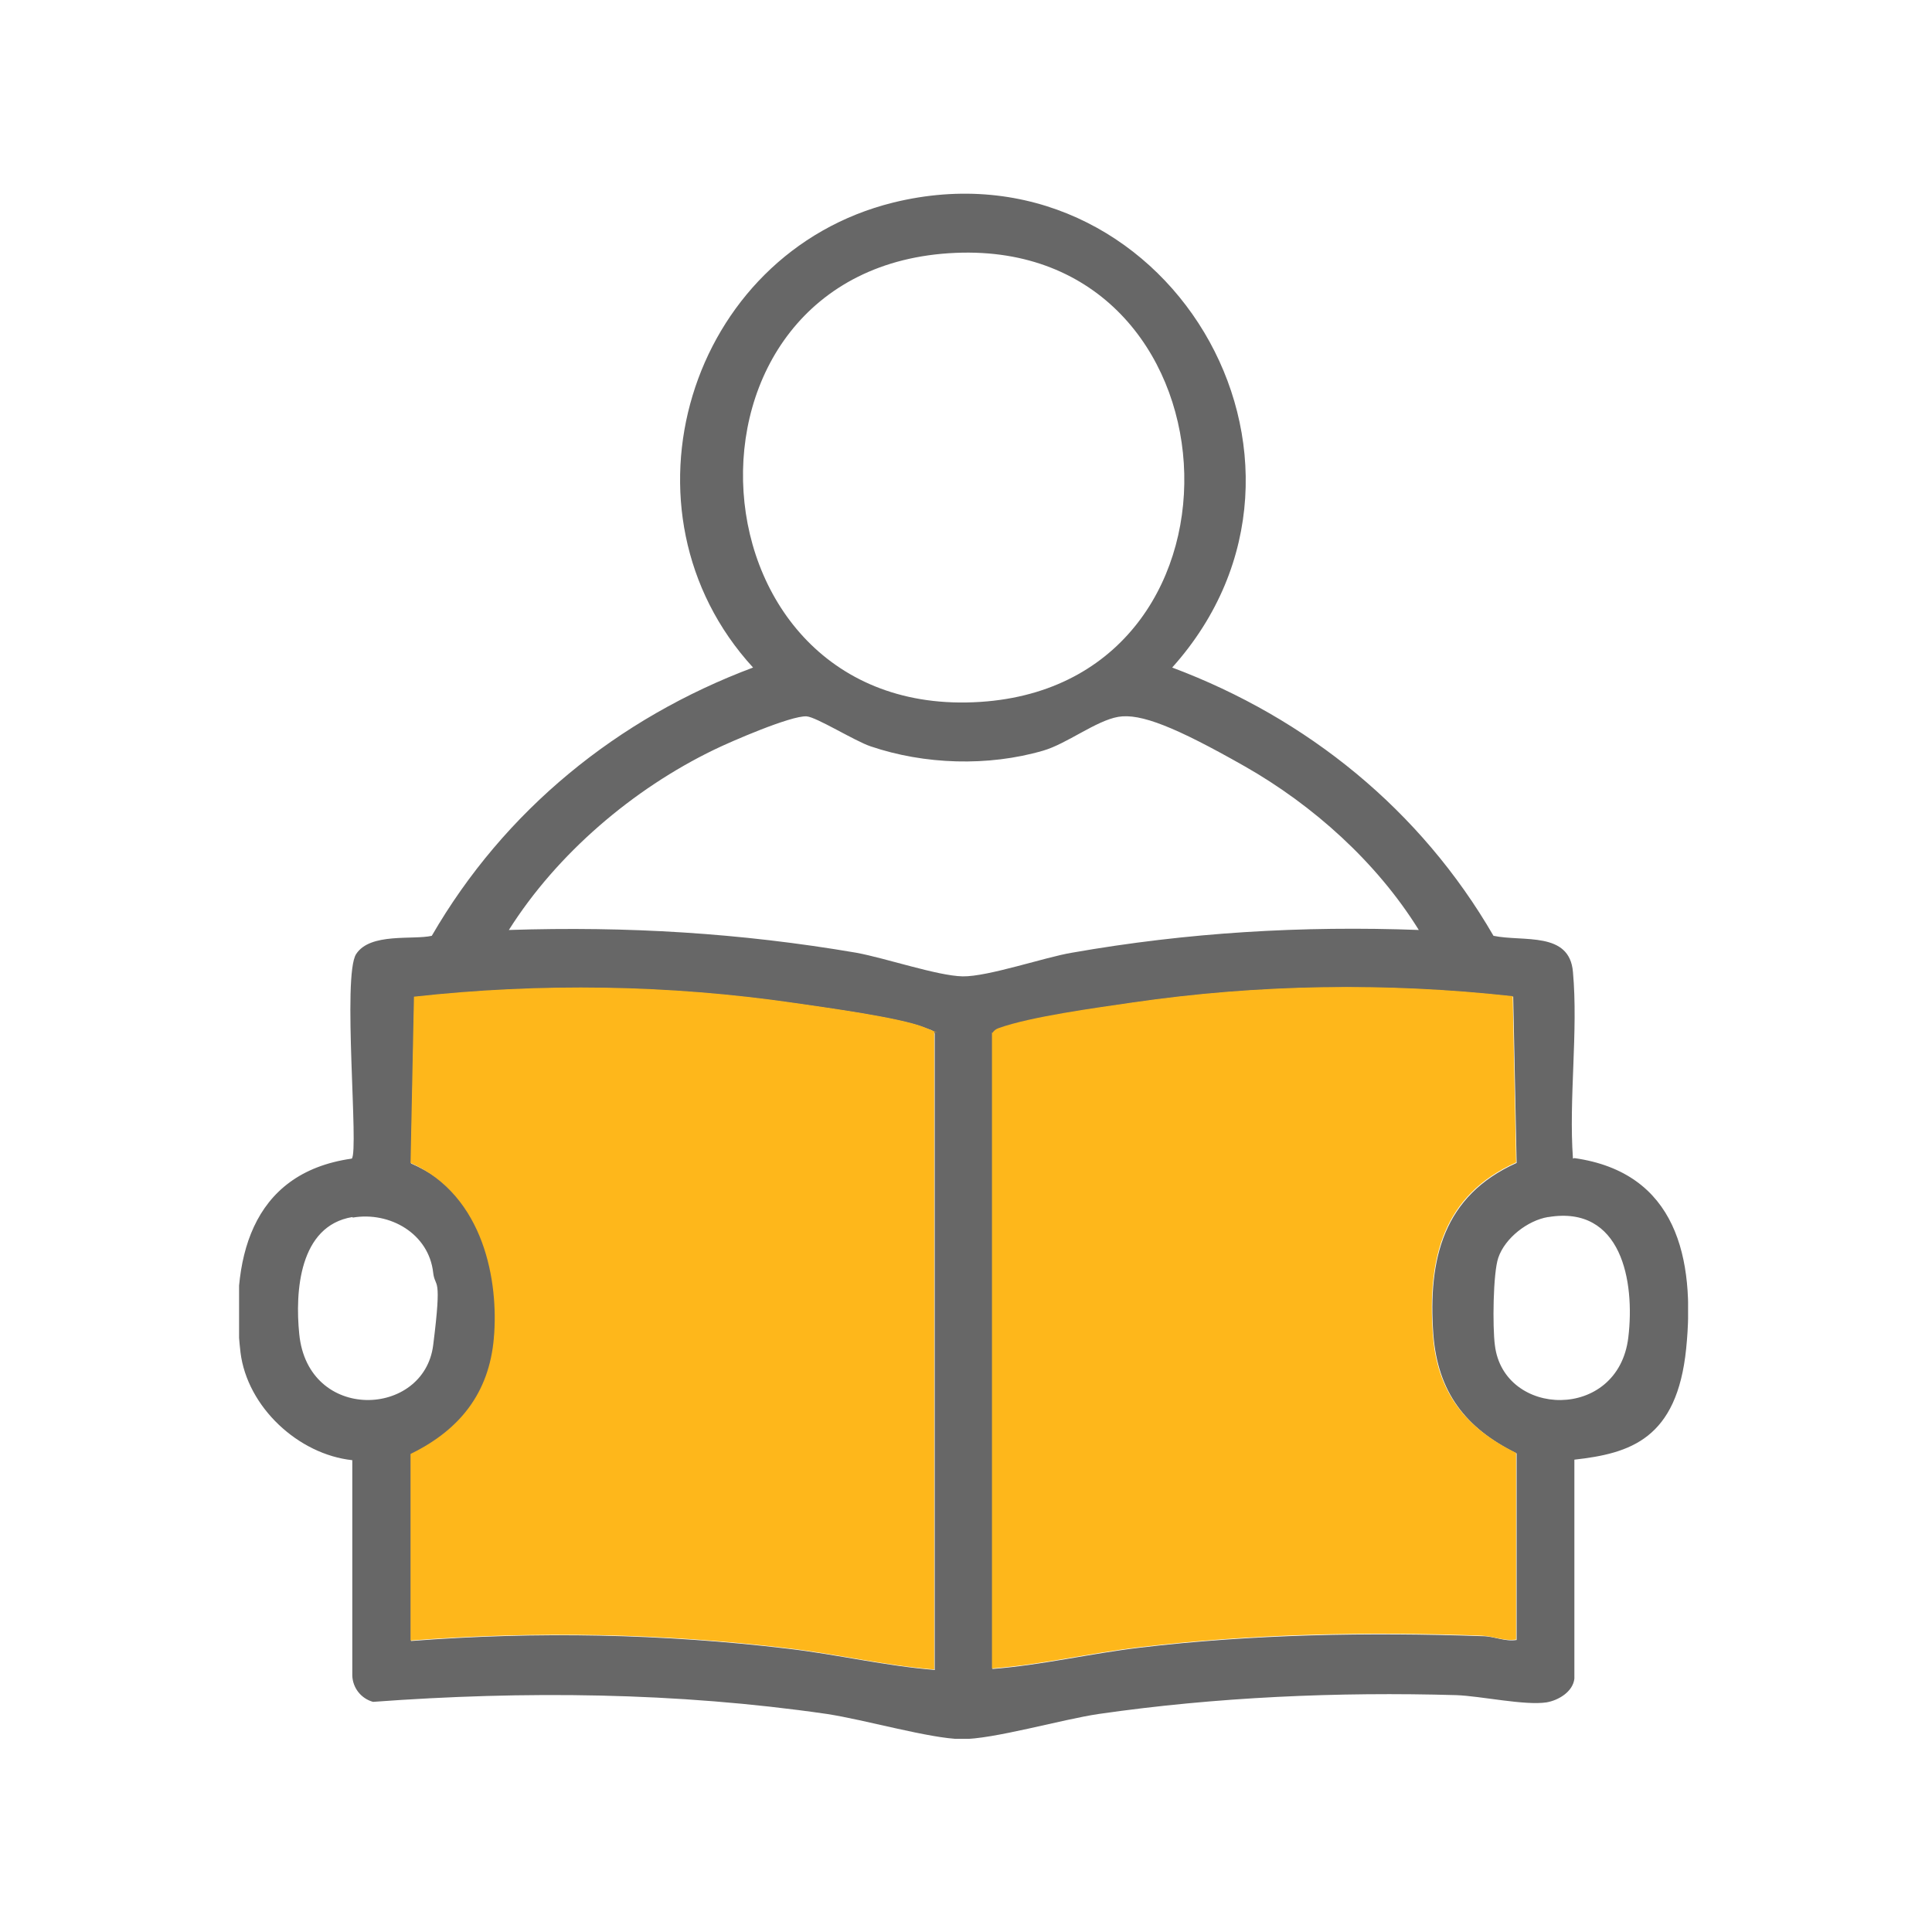
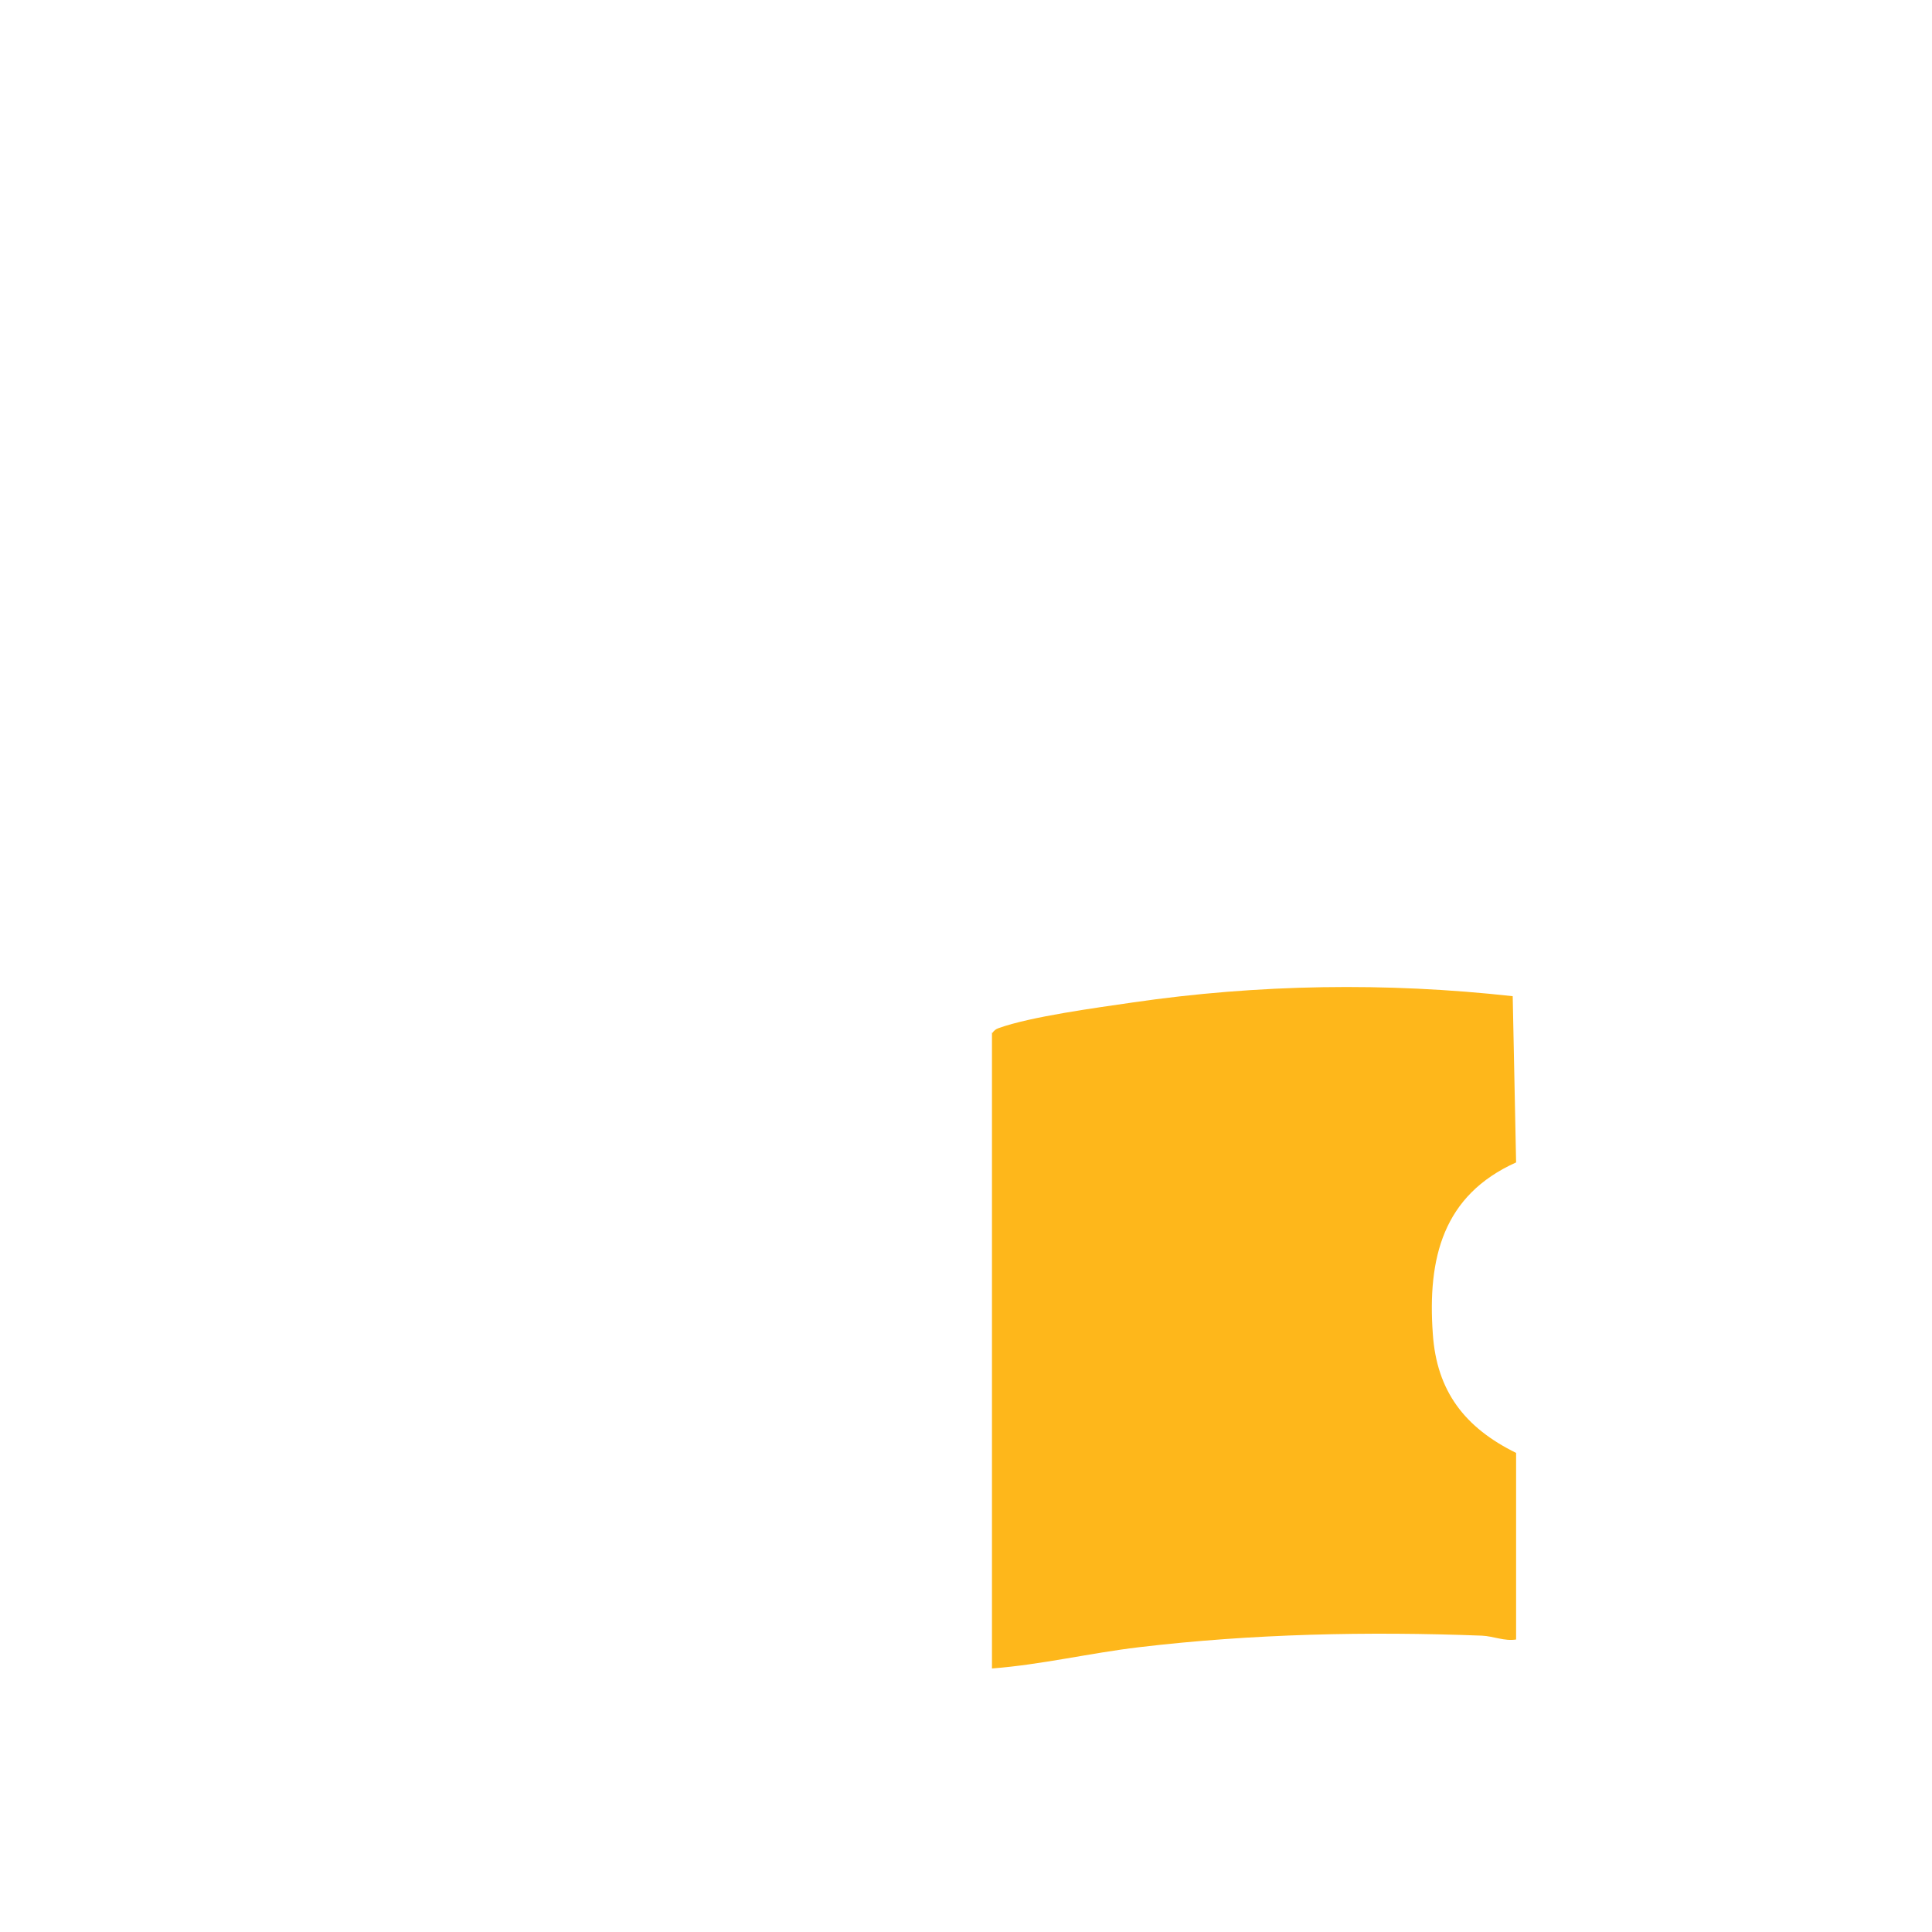
<svg xmlns="http://www.w3.org/2000/svg" width="100" zoomAndPan="magnify" viewBox="0 0 75 75" height="100" preserveAspectRatio="xMidYMid meet" version="1.2">
  <defs>
    <clipPath id="0a5f8988eb">
-       <path d="M 9.281 7.5 L 65.531 7.5 L 65.531 67.5 L 9.281 67.5 Z M 9.281 7.5 " />
-     </clipPath>
+       </clipPath>
  </defs>
  <g id="4ca7f7f03e">
-     <rect x="0" width="75" y="0" height="75" style="fill:#ffffff;fill-opacity:1;stroke:none;" />
-     <rect x="0" width="75" y="0" height="75" style="fill:#ffffff;fill-opacity:1;stroke:none;" />
    <g clip-rule="nonzero" clip-path="url(#0a5f8988eb)">
-       <path style=" stroke:none;fill-rule:nonzero;fill:#676767;fill-opacity:1;" d="M 61.117 44.957 C 65.082 45.52 65.812 48.844 65.457 52.352 C 65.102 55.859 63.289 56.422 61.117 56.664 L 61.117 65.164 C 61.062 65.672 60.5 66.008 60.035 66.086 C 59.191 66.215 57.488 65.84 56.535 65.805 C 51.938 65.672 47.207 65.879 42.66 66.535 C 41.238 66.742 38.527 67.531 37.312 67.512 C 36.098 67.492 33.59 66.762 32.094 66.535 C 26.262 65.691 20.352 65.633 14.48 66.066 C 14.012 65.934 13.695 65.523 13.676 65.051 L 13.676 56.684 C 11.582 56.461 9.598 54.621 9.336 52.5 C 8.926 48.973 9.691 45.539 13.656 44.977 C 13.938 44.695 13.281 37.883 13.824 37.039 C 14.367 36.195 16.031 36.496 16.762 36.328 C 19.586 31.449 23.98 27.883 29.234 25.914 C 23.68 19.855 26.711 9.836 34.676 7.863 C 45.203 5.277 52.723 17.863 45.504 25.914 C 50.758 27.883 55.152 31.449 57.977 36.328 C 59.137 36.57 60.93 36.141 61.062 37.734 C 61.27 40.043 60.895 42.648 61.062 44.977 Z M 37.105 9.816 C 25.363 10.305 26.465 28.277 38.324 27.227 C 49.188 26.25 48.215 9.348 37.105 9.816 Z M 55.078 36.102 C 53.449 33.477 50.984 31.262 48.309 29.742 C 45.633 28.223 44.27 27.68 43.41 27.828 C 42.547 27.977 41.406 28.879 40.492 29.141 C 38.359 29.762 35.891 29.684 33.797 28.973 C 33.18 28.766 31.684 27.828 31.309 27.809 C 30.711 27.773 28.375 28.785 27.719 29.105 C 24.578 30.625 21.625 33.137 19.754 36.102 C 24.336 35.953 28.73 36.215 33.234 36.984 C 34.375 37.191 36.395 37.883 37.367 37.902 C 38.34 37.922 40.586 37.152 41.613 36.984 C 46.102 36.195 50.551 35.934 55.098 36.102 Z M 36.285 64.809 L 36.285 40.117 C 36.211 39.969 36.059 39.969 35.93 39.91 C 34.977 39.516 32.02 39.121 30.859 38.953 C 25.961 38.242 20.988 38.168 16.09 38.711 L 15.957 45.164 C 18.836 46.441 19.434 49.012 19.191 51.957 C 18.949 54.902 17.848 55.539 15.957 56.461 L 15.957 63.703 C 20.82 63.328 25.738 63.422 30.598 64.004 C 32.508 64.227 34.375 64.676 36.305 64.828 Z M 38.527 40.098 L 38.527 64.789 C 40.438 64.641 42.324 64.191 44.23 63.965 C 48.645 63.438 53.113 63.363 57.547 63.516 C 57.996 63.516 58.426 63.738 58.875 63.664 L 58.875 56.422 C 56.891 55.445 55.809 54.039 55.641 51.789 C 55.434 48.859 56.031 46.422 58.875 45.145 L 58.742 38.691 C 53.824 38.148 48.852 38.223 43.969 38.934 C 42.586 39.141 40.043 39.48 38.789 39.93 C 38.695 39.969 38.602 40.023 38.547 40.117 Z M 13.676 47.246 C 11.617 47.586 11.449 50.137 11.617 51.789 C 11.957 55.223 16.461 55.035 16.816 52.219 C 17.172 49.406 16.891 50.043 16.816 49.406 C 16.648 47.887 15.133 47.023 13.695 47.266 Z M 60.09 47.246 C 59.305 47.379 58.426 48.055 58.164 48.824 C 57.957 49.422 57.938 51.523 58.031 52.219 C 58.367 55.035 62.82 55.184 63.211 51.918 C 63.473 49.742 62.949 46.777 60.109 47.246 Z M 60.09 47.246 " />
+       <path style=" stroke:none;fill-rule:nonzero;fill:#676767;fill-opacity:1;" d="M 61.117 44.957 C 65.082 45.52 65.812 48.844 65.457 52.352 C 65.102 55.859 63.289 56.422 61.117 56.664 L 61.117 65.164 C 61.062 65.672 60.5 66.008 60.035 66.086 C 59.191 66.215 57.488 65.84 56.535 65.805 C 51.938 65.672 47.207 65.879 42.66 66.535 C 41.238 66.742 38.527 67.531 37.312 67.512 C 36.098 67.492 33.59 66.762 32.094 66.535 C 26.262 65.691 20.352 65.633 14.48 66.066 C 14.012 65.934 13.695 65.523 13.676 65.051 L 13.676 56.684 C 11.582 56.461 9.598 54.621 9.336 52.5 C 8.926 48.973 9.691 45.539 13.656 44.977 C 13.938 44.695 13.281 37.883 13.824 37.039 C 14.367 36.195 16.031 36.496 16.762 36.328 C 19.586 31.449 23.98 27.883 29.234 25.914 C 23.68 19.855 26.711 9.836 34.676 7.863 C 45.203 5.277 52.723 17.863 45.504 25.914 C 50.758 27.883 55.152 31.449 57.977 36.328 C 59.137 36.57 60.93 36.141 61.062 37.734 C 61.27 40.043 60.895 42.648 61.062 44.977 Z M 37.105 9.816 C 25.363 10.305 26.465 28.277 38.324 27.227 C 49.188 26.25 48.215 9.348 37.105 9.816 Z M 55.078 36.102 C 53.449 33.477 50.984 31.262 48.309 29.742 C 45.633 28.223 44.27 27.68 43.41 27.828 C 42.547 27.977 41.406 28.879 40.492 29.141 C 38.359 29.762 35.891 29.684 33.797 28.973 C 33.18 28.766 31.684 27.828 31.309 27.809 C 30.711 27.773 28.375 28.785 27.719 29.105 C 24.578 30.625 21.625 33.137 19.754 36.102 C 24.336 35.953 28.73 36.215 33.234 36.984 C 34.375 37.191 36.395 37.883 37.367 37.902 C 38.34 37.922 40.586 37.152 41.613 36.984 C 46.102 36.195 50.551 35.934 55.098 36.102 Z M 36.285 64.809 L 36.285 40.117 C 36.211 39.969 36.059 39.969 35.93 39.91 C 34.977 39.516 32.02 39.121 30.859 38.953 C 25.961 38.242 20.988 38.168 16.09 38.711 L 15.957 45.164 C 18.836 46.441 19.434 49.012 19.191 51.957 C 18.949 54.902 17.848 55.539 15.957 56.461 L 15.957 63.703 C 20.82 63.328 25.738 63.422 30.598 64.004 C 32.508 64.227 34.375 64.676 36.305 64.828 Z M 38.527 40.098 C 40.438 64.641 42.324 64.191 44.23 63.965 C 48.645 63.438 53.113 63.363 57.547 63.516 C 57.996 63.516 58.426 63.738 58.875 63.664 L 58.875 56.422 C 56.891 55.445 55.809 54.039 55.641 51.789 C 55.434 48.859 56.031 46.422 58.875 45.145 L 58.742 38.691 C 53.824 38.148 48.852 38.223 43.969 38.934 C 42.586 39.141 40.043 39.48 38.789 39.93 C 38.695 39.969 38.602 40.023 38.547 40.117 Z M 13.676 47.246 C 11.617 47.586 11.449 50.137 11.617 51.789 C 11.957 55.223 16.461 55.035 16.816 52.219 C 17.172 49.406 16.891 50.043 16.816 49.406 C 16.648 47.887 15.133 47.023 13.695 47.266 Z M 60.09 47.246 C 59.305 47.379 58.426 48.055 58.164 48.824 C 57.957 49.422 57.938 51.523 58.031 52.219 C 58.367 55.035 62.82 55.184 63.211 51.918 C 63.473 49.742 62.949 46.777 60.109 47.246 Z M 60.09 47.246 " />
    </g>
-     <path style=" stroke:none;fill-rule:nonzero;fill:#feb71b;fill-opacity:1;" d="M 36.285 64.809 C 34.375 64.66 32.488 64.207 30.582 63.984 C 25.738 63.402 20.801 63.309 15.938 63.684 L 15.938 56.441 C 17.828 55.52 18.988 54.094 19.172 51.938 C 19.359 49.781 18.816 46.422 15.938 45.145 L 16.07 38.691 C 20.988 38.148 25.961 38.223 30.844 38.934 C 32 39.105 34.977 39.5 35.91 39.891 C 36.844 40.285 36.172 39.969 36.266 40.098 L 36.266 64.789 Z M 36.285 64.809 " />
    <path style=" stroke:none;fill-rule:nonzero;fill:#feb71b;fill-opacity:1;" d="M 38.527 40.098 C 38.586 40.004 38.66 39.949 38.77 39.91 C 40.023 39.461 42.566 39.121 43.953 38.918 C 48.852 38.203 53.824 38.129 58.723 38.672 L 58.855 45.125 C 56.012 46.402 55.414 48.844 55.621 51.77 C 55.77 54.02 56.875 55.426 58.855 56.402 L 58.855 63.645 C 58.406 63.719 57.977 63.516 57.527 63.496 C 53.094 63.328 48.625 63.422 44.215 63.945 C 42.305 64.172 40.438 64.621 38.508 64.77 L 38.508 40.078 Z M 38.527 40.098 " />
  </g>
</svg>